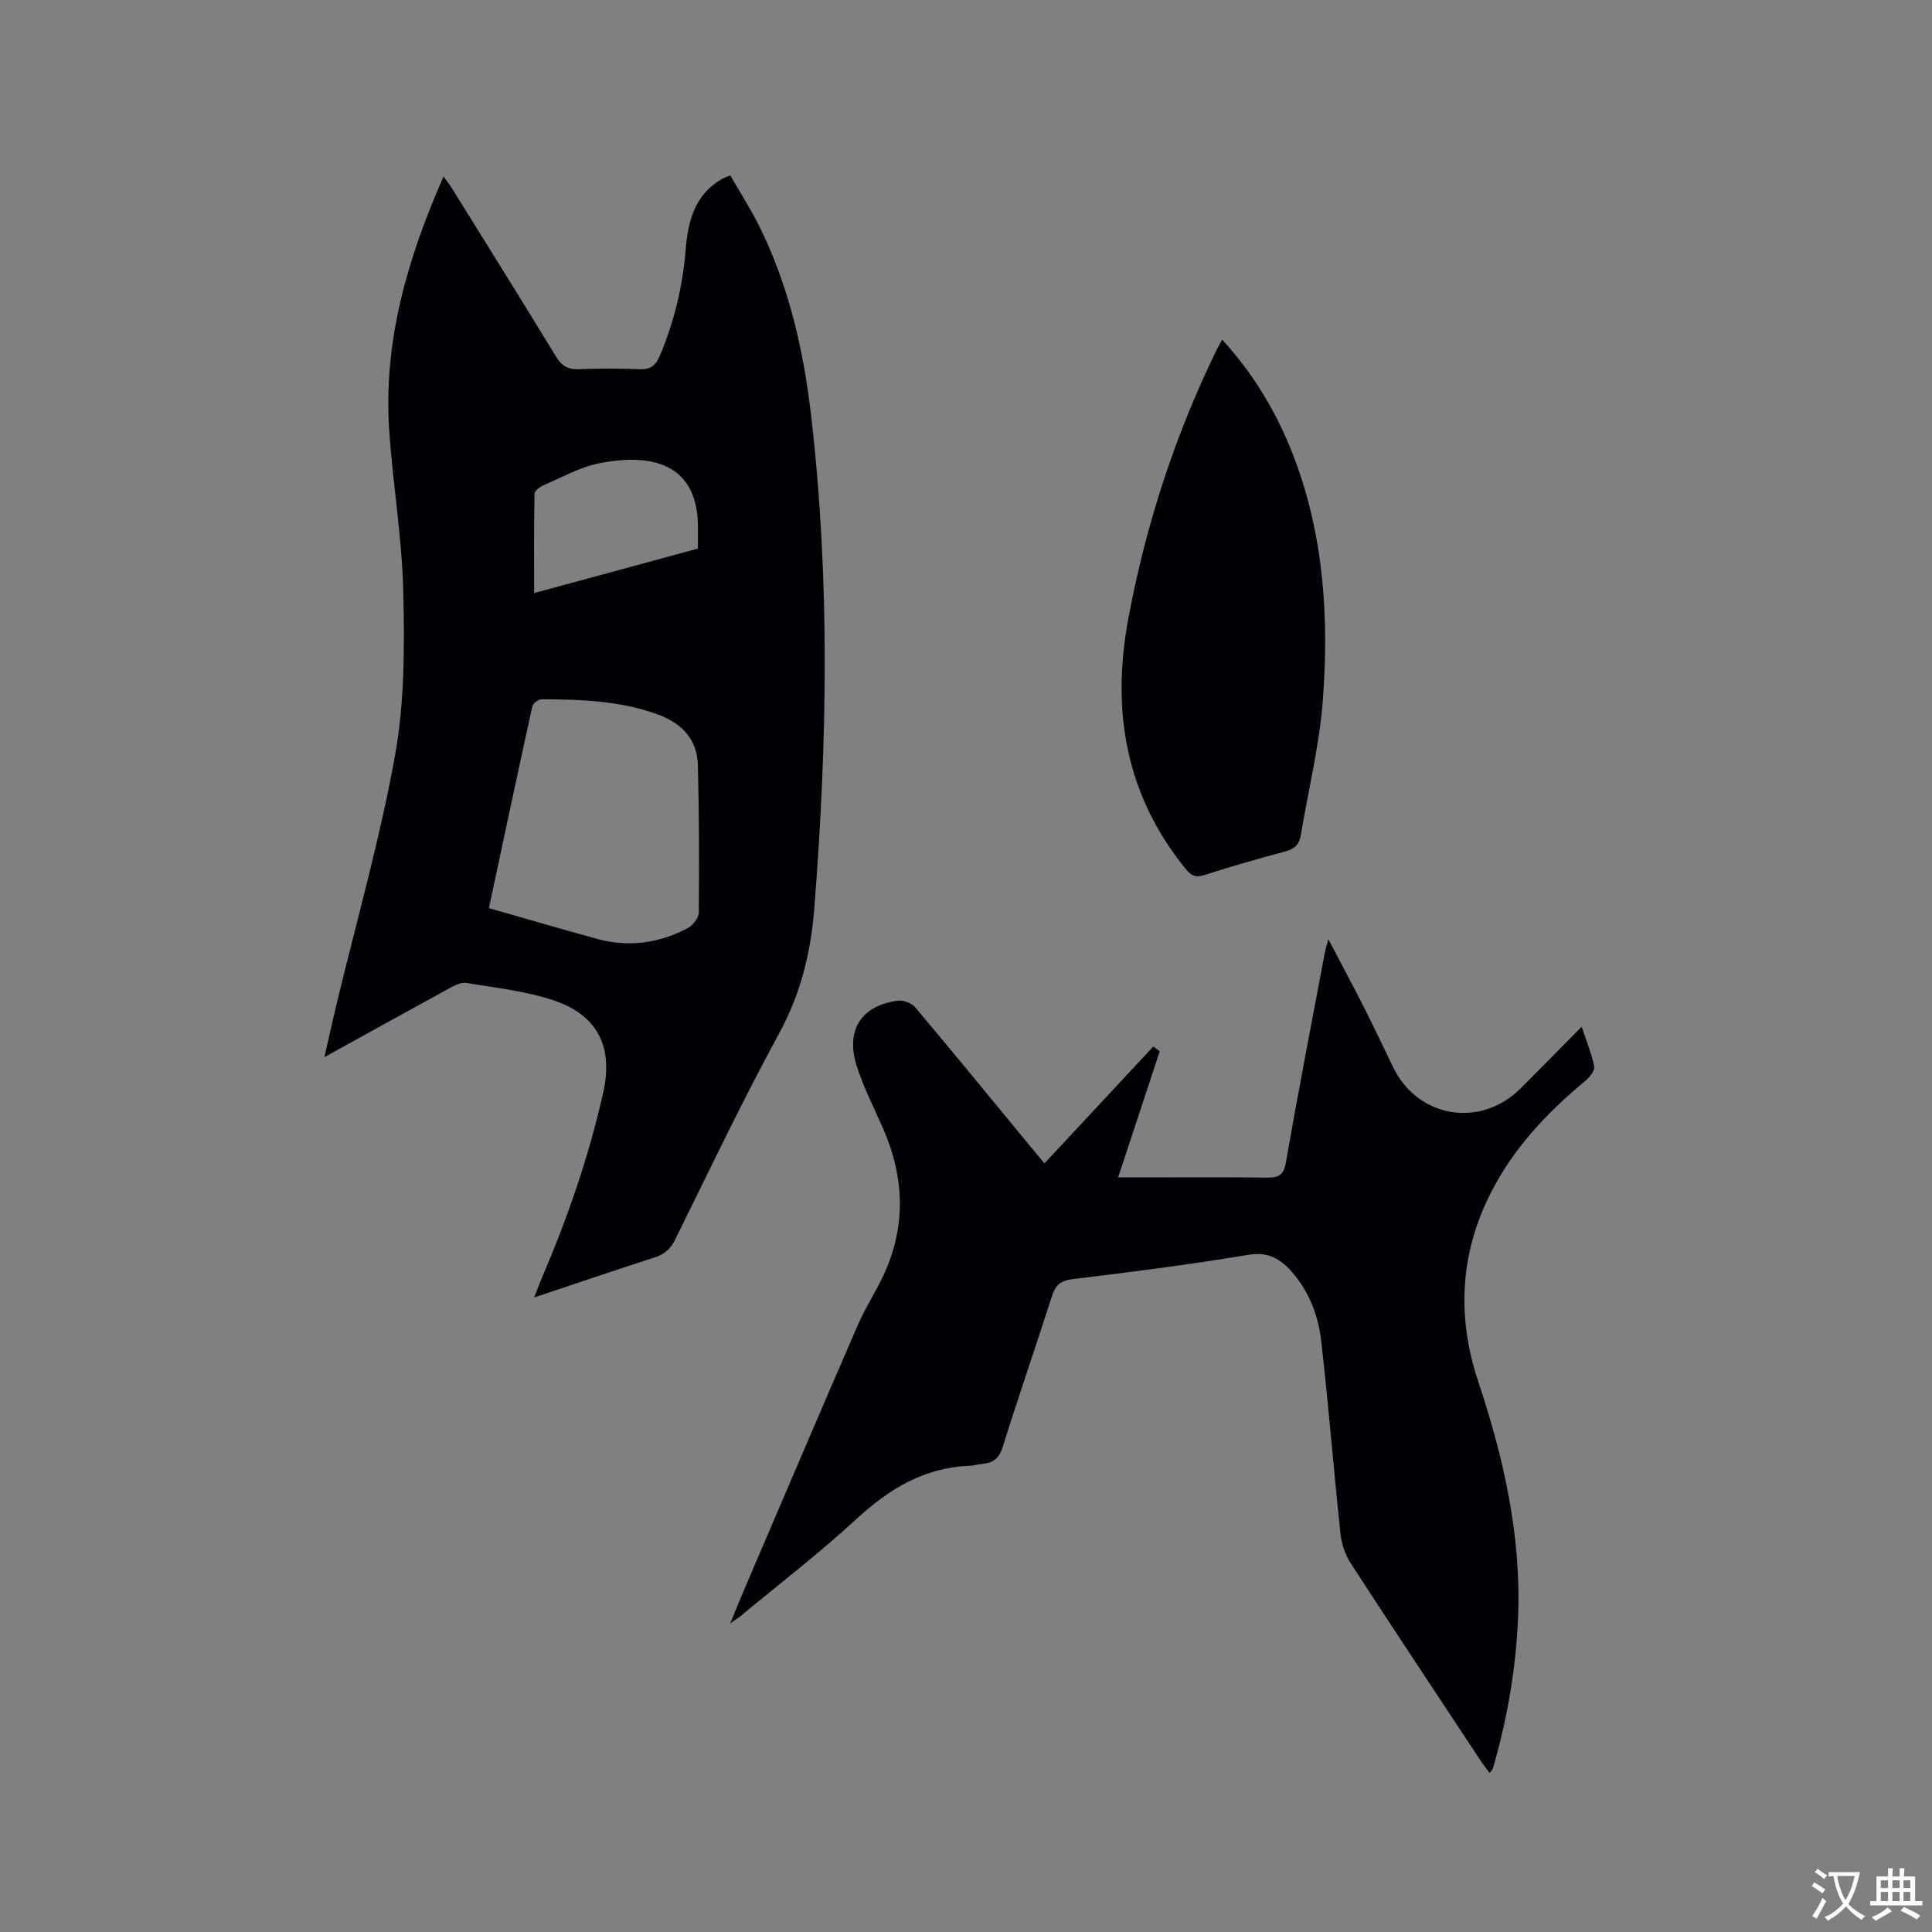
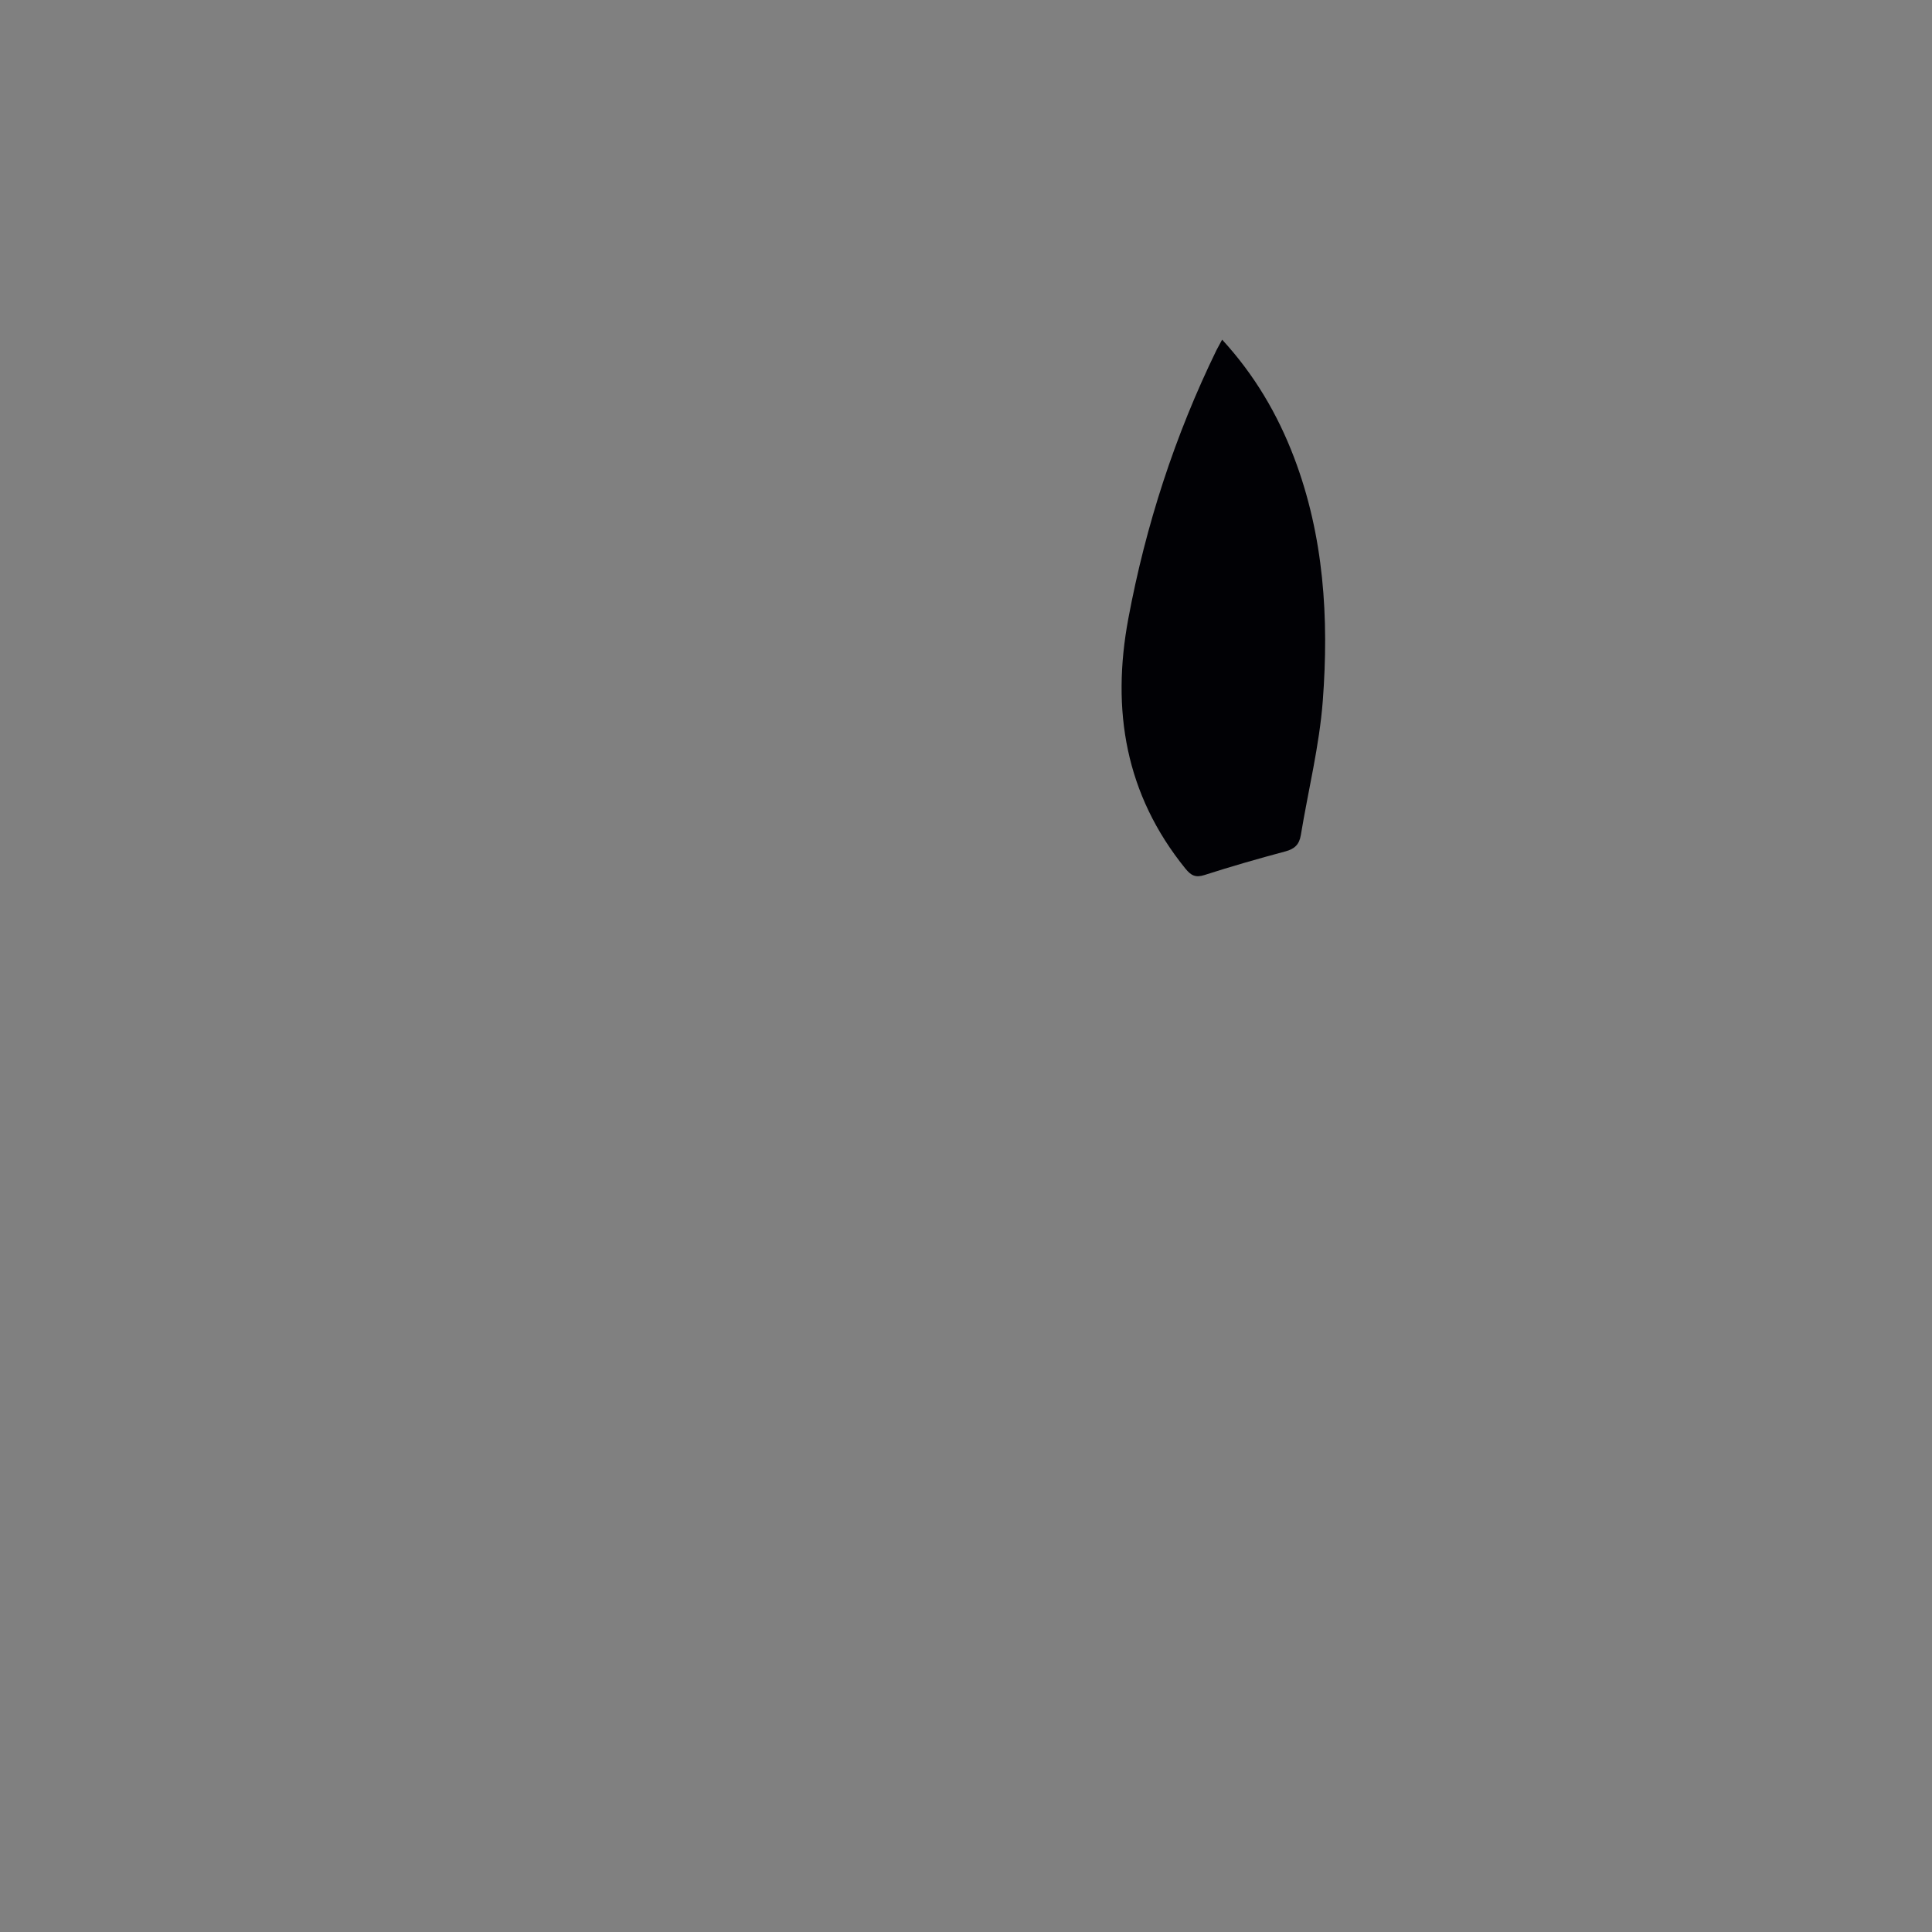
<svg xmlns="http://www.w3.org/2000/svg" enable-background="new 0 0 400 400" viewBox="0 0 400 400">
  <rect x="0" y="0" width="400" height="400" fill="#808080" stroke="none" />
  <g fill="#010105">
-     <path d="m67.16 218.87c.91-3.95 1.65-7.32 2.45-10.67 4.15-17.29 9.06-34.44 12.2-51.92 1.98-11.04 1.94-22.57 1.68-33.86-.26-11.2-2.19-22.34-2.92-33.54-1.19-18.32 3.8-35.4 11.26-52.34.69.97 1.24 1.65 1.7 2.39 7.21 11.61 14.46 23.19 21.56 34.86 1.21 1.99 2.52 2.75 4.81 2.65 4.13-.17 8.27-.17 12.4 0 2.21.09 3.39-.6 4.28-2.71 3.01-7.09 4.76-14.44 5.39-22.11.48-5.87 1.87-11.34 7.52-14.58.36-.2.76-.33 1.7-.73 2.04 3.55 4.26 6.98 6.06 10.63 6.09 12.3 9.1 25.52 10.67 39.03 3.97 34.03 3.36 68.12.66 102.21-.72 9.05-2.79 17.54-7.23 25.69-7.64 14.03-14.51 28.48-21.59 42.81-.98 1.99-2.28 3.04-4.34 3.7-8.06 2.58-16.06 5.32-24.82 8.24.72-1.83 1.19-3.12 1.73-4.38 5.25-12.29 9.6-24.87 12.54-37.93 2.12-9.37-.97-16.02-10.06-19.13-5.83-2-12.14-2.64-18.27-3.68-1.08-.18-2.43.52-3.49 1.11-8.44 4.6-16.85 9.27-25.89 14.26zm34.06-30.86c7.59 2.17 14.98 4.35 22.41 6.38 6.53 1.78 12.85.9 18.77-2.24 1.07-.56 2.26-2.13 2.28-3.24.1-10.15.07-20.31-.19-30.46-.13-5.37-3.31-8.7-8.27-10.52-7.81-2.86-15.96-3.13-24.12-3.15-.65 0-1.75.86-1.89 1.49-3.05 13.83-5.99 27.69-8.99 41.74zm43.28-74.43c0-1.7-.01-2.97 0-4.23.08-12.26-8.02-15.92-20.53-13.41-3.97.8-7.69 2.92-11.47 4.54-.76.32-1.83 1.15-1.84 1.77-.13 6.72-.08 13.45-.08 20.54 11.58-3.14 22.67-6.16 33.92-9.21z" />
-     <path d="m231.49 243.77h3.42c9.12 0 18.24-.06 27.35.04 2.36.03 3.48-.4 3.96-3.1 2.53-14.5 5.34-28.95 8.06-43.41.13-.7.36-1.39.74-2.84 2.65 5.05 5.03 9.46 7.29 13.93 2.1 4.15 4.09 8.37 6.12 12.56 5.12 10.55 18.11 12.7 26.44 4.35 4.11-4.12 8.18-8.26 12.6-12.73 1.01 3.07 2.07 5.6 2.59 8.24.16.83-.91 2.19-1.76 2.9-7.99 6.62-14.99 14.03-19.72 23.4-6.37 12.61-6.93 25.7-2.54 38.88 5.26 15.8 8.9 31.8 8.27 48.57-.41 10.75-2.23 21.26-5.22 31.57-.08.27-.35.49-.68.93-.62-.84-1.2-1.54-1.71-2.3-9.05-13.7-18.14-27.38-27.08-41.15-1.15-1.77-1.88-4.04-2.1-6.15-1.41-13.27-2.46-26.58-3.98-39.84-.59-5.17-2.45-10.1-5.96-14.16-2.37-2.73-4.91-4.36-9.07-3.67-12.12 2.01-24.31 3.58-36.5 5.05-2.59.31-3.54 1.37-4.26 3.64-3.32 10.38-6.9 20.68-10.15 31.09-.73 2.32-1.91 3.29-4.12 3.5-.95.09-1.88.38-2.83.41-9.39.38-16.65 4.84-23.41 11.08-7.54 6.97-15.73 13.24-23.64 19.8-.56.47-1.18.86-2.41 1.74 1.18-2.86 2.07-5.08 3.01-7.27 7.79-18.19 15.54-36.39 23.42-54.53 1.51-3.48 3.62-6.7 5.24-10.14 4.81-10.23 4.41-20.48-.11-30.71-1.84-4.16-3.91-8.25-5.32-12.55-2.46-7.52.8-12.69 8.44-13.72 1.15-.15 2.88.5 3.62 1.38 7.92 9.4 15.7 18.92 23.52 28.41.87 1.06 1.75 2.11 3.24 3.89 7.61-8.17 15.07-16.18 22.53-24.19.44.33.89.66 1.33.99-2.81 8.54-5.63 17.07-8.62 26.11z" />
-     <path d="m253.03 70.32c6.68 7.27 11.47 15.41 14.89 24.39 6.2 16.29 7.24 33.29 5.95 50.38-.71 9.33-3.02 18.54-4.55 27.82-.32 1.92-1.27 2.85-3.18 3.36-5.62 1.5-11.22 3.11-16.75 4.89-1.88.61-2.81.09-3.96-1.32-12.44-15.34-15.36-32.84-11.82-51.78 3.61-19.34 9.64-37.91 18.27-55.61.32-.62.68-1.24 1.15-2.13z" />
+     <path d="m253.03 70.32c6.68 7.27 11.47 15.41 14.89 24.39 6.2 16.29 7.24 33.29 5.95 50.38-.71 9.33-3.02 18.54-4.55 27.82-.32 1.92-1.27 2.85-3.18 3.36-5.62 1.5-11.22 3.11-16.75 4.89-1.88.61-2.81.09-3.96-1.32-12.44-15.34-15.36-32.84-11.82-51.78 3.61-19.34 9.64-37.91 18.27-55.61.32-.62.68-1.24 1.15-2.13" />
  </g>
-   <path d="m377.9 391.2c-.2.3-.4.5-.6.8-.7-.6-1.4-1-2.2-1.5.2-.3.4-.5.5-.8.6.4 1.4.8 2.3 1.5zm-1.8 6.1c-.2-.2-.5-.4-.9-.6.4-.6.8-1.2 1.2-1.9s.7-1.3.9-1.9c.3.3.5.5.8.7-.7 1.3-1.4 2.6-2 3.7zm2.2-9c-.3.3-.5.5-.6.8-.6-.6-1.3-1.1-2-1.5.3-.3.5-.5.6-.7.6.5 1.3.9 2 1.4zm.3.2v-.9h2 4.5c-.3 1.3-.6 2.5-1 3.6s-.9 2.1-1.4 3c.4.5 1 1 1.6 1.4s1.2.8 1.9 1.1c-.3.2-.5.4-.8.8-.4-.3-1-.7-1.6-1.2s-1.2-1.1-1.6-1.6c-.5.6-1.1 1.1-1.7 1.6s-1.4.9-2.1 1.4c-.1-.3-.3-.5-.7-.8.6-.2 1.2-.5 1.9-1s1.4-1.1 2-1.8c-.5-.8-.9-1.6-1.2-2.5s-.6-2-.8-3.2c-.4.1-.7.1-1 .1zm2.5 2.7c.3 1 .7 1.7 1 2.2.3-.5.6-1.1 1-2s.6-1.9.9-3h-3.2-.4c.1.9.3 1.8.7 2.8z" fill="#fafbfa" />
-   <path d="m396.5 388.5v1.5 3.6h1.5v.9c-.4 0-1 0-1.7 0h-7.9c-.5 0-.9 0-1.2 0v-.9h1.3v-3.5c0-.7 0-1.2 0-1.6h2.4c0-.8 0-1.4 0-1.7h1c0 .3-.1.8-.1 1.7h1.5c0-.8 0-1.4 0-1.7h1c0 .3-.1.9-.1 1.7zm-8.2 9.2c-.2-.3-.5-.5-.8-.8.8-.3 1.4-.6 1.9-.9s1-.7 1.4-1.1c.3.3.6.5.9.8-1.6 1-2.8 1.6-3.4 2zm2.6-6.8v-1.6h-1.5v1.6zm0 2.7v-1.9h-1.5v1.9zm2.4-2.7v-1.6h-1.5v1.6zm0 2.7v-1.9h-1.5v1.9zm.2 2 .7-.8c.4.2.9.5 1.6.8s1.3.7 1.8 1c-.3.3-.5.5-.8.8-.4-.3-1.5-1-3.3-1.8zm2-4.7v-1.6h-1.4v1.6zm0 2.7v-1.9h-1.4v1.9z" fill="#fafbfa" />
</svg>